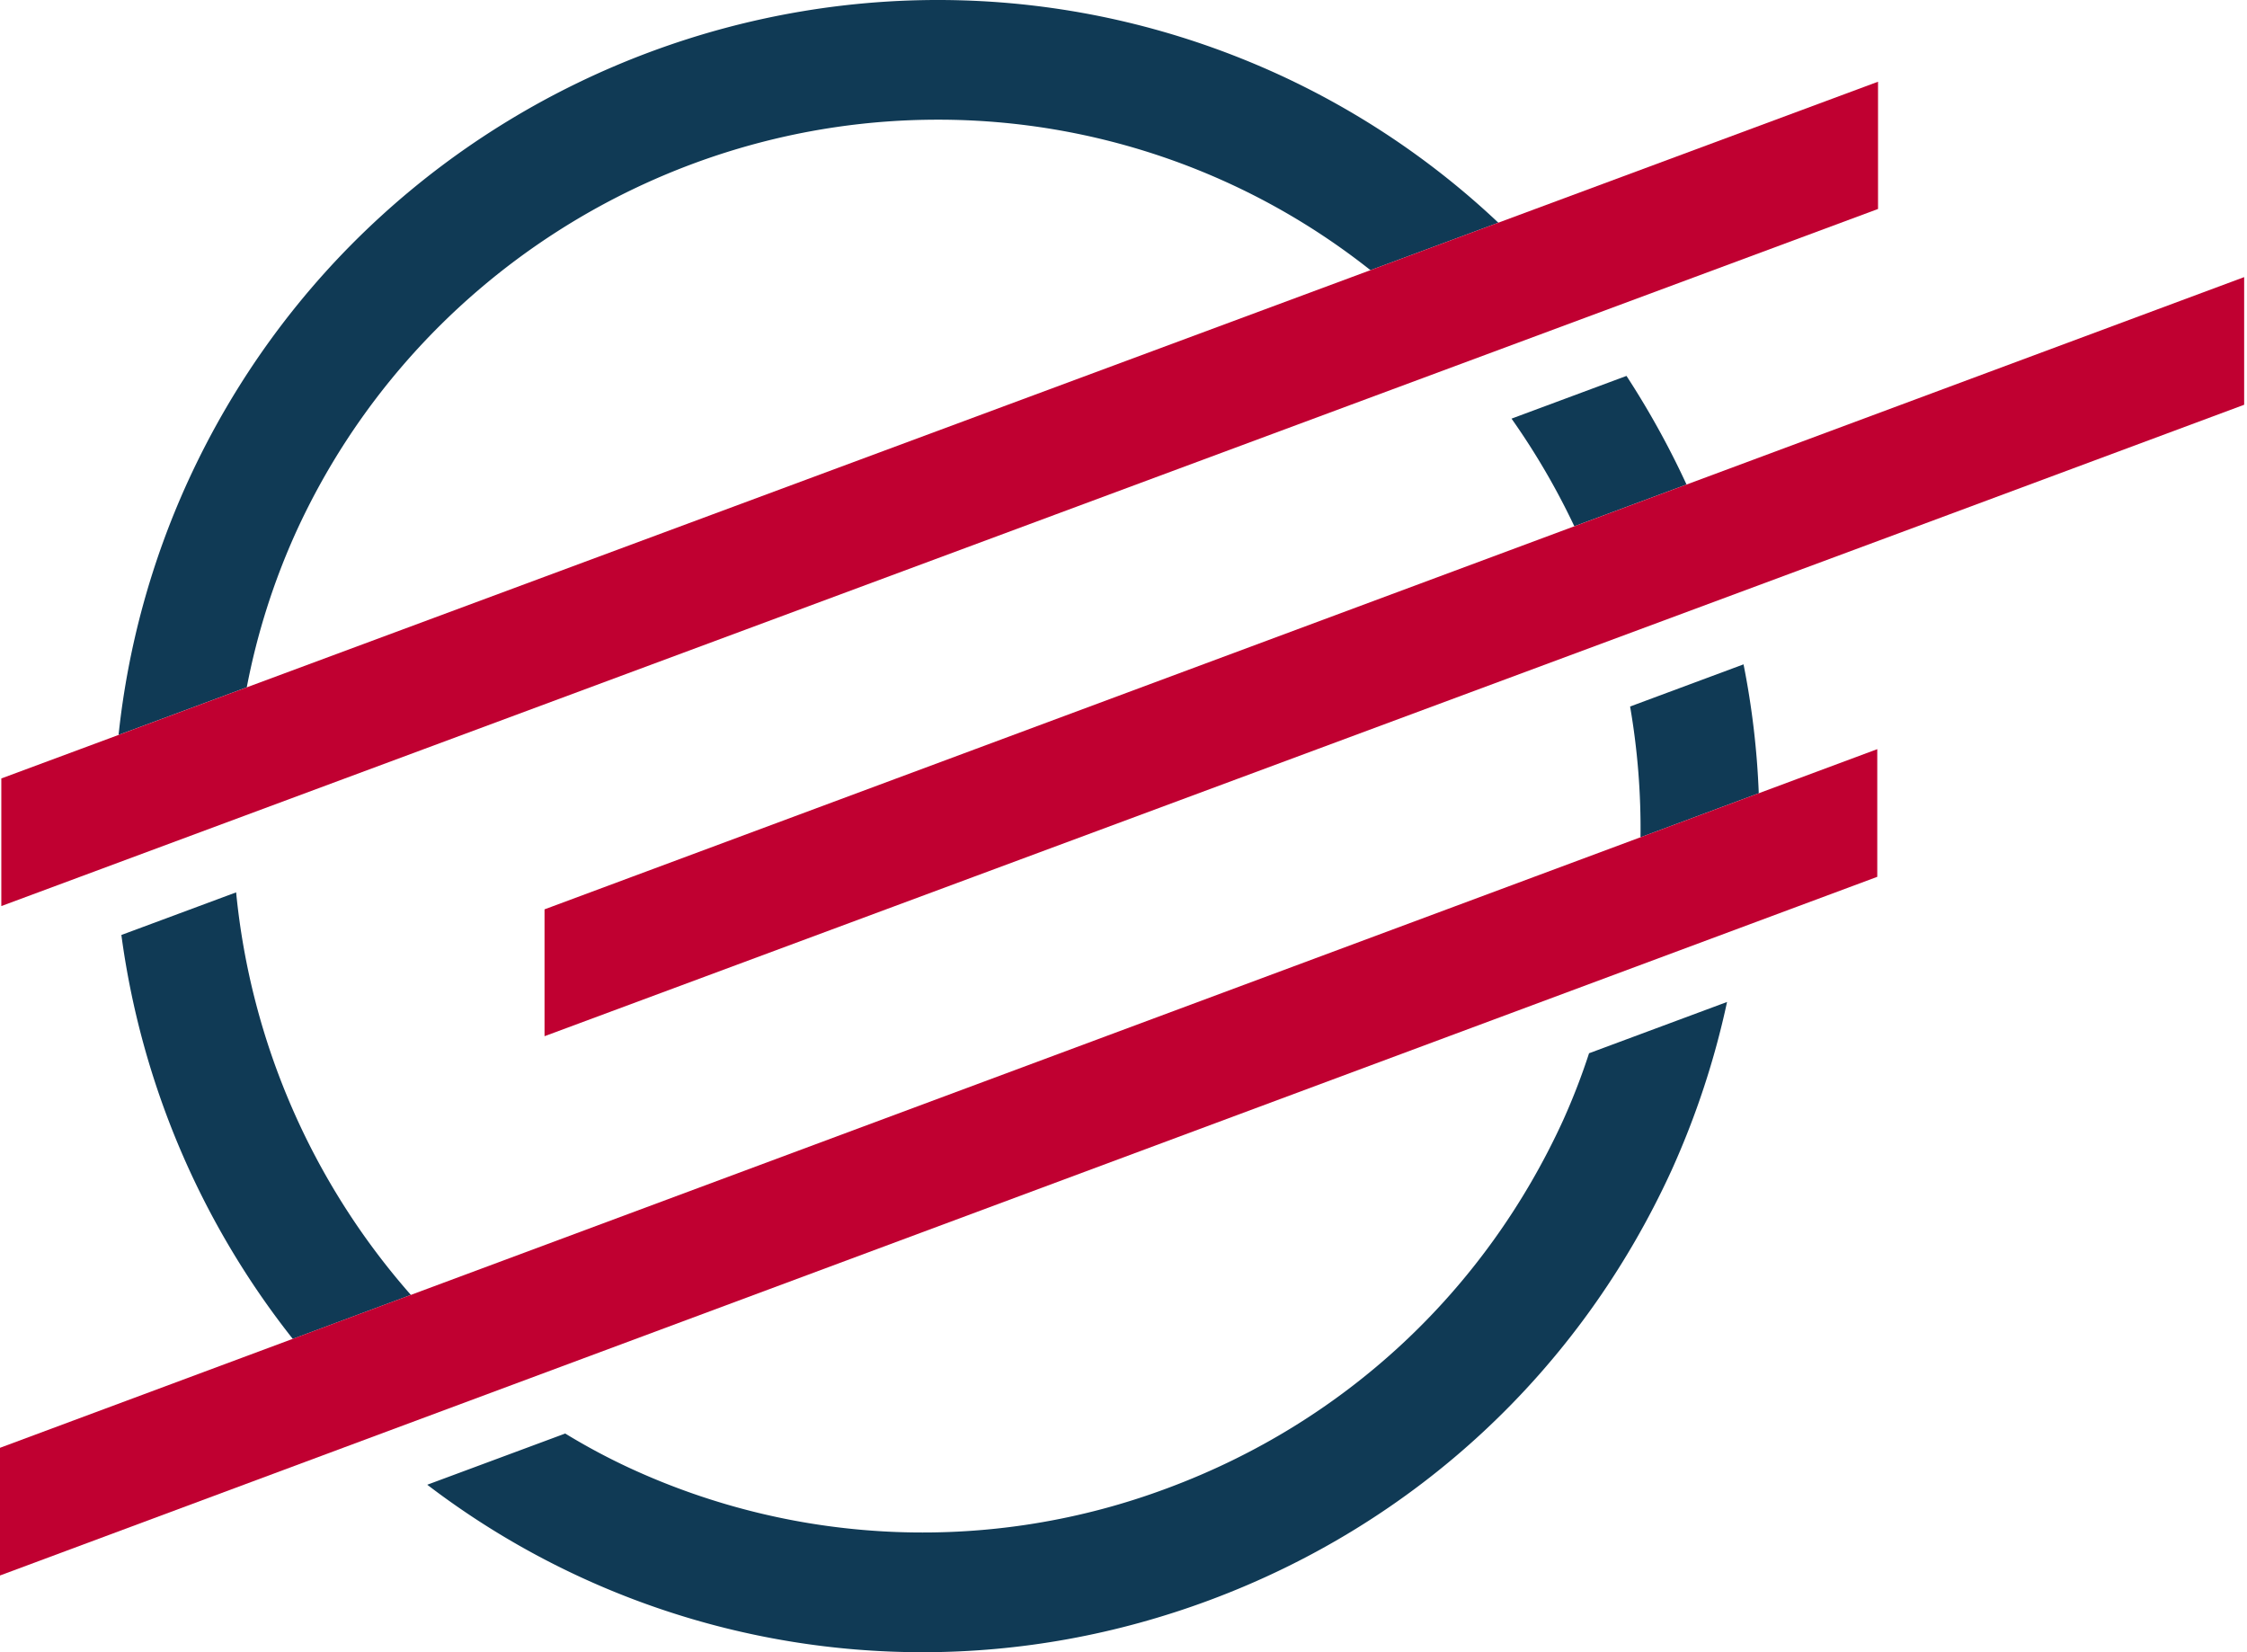
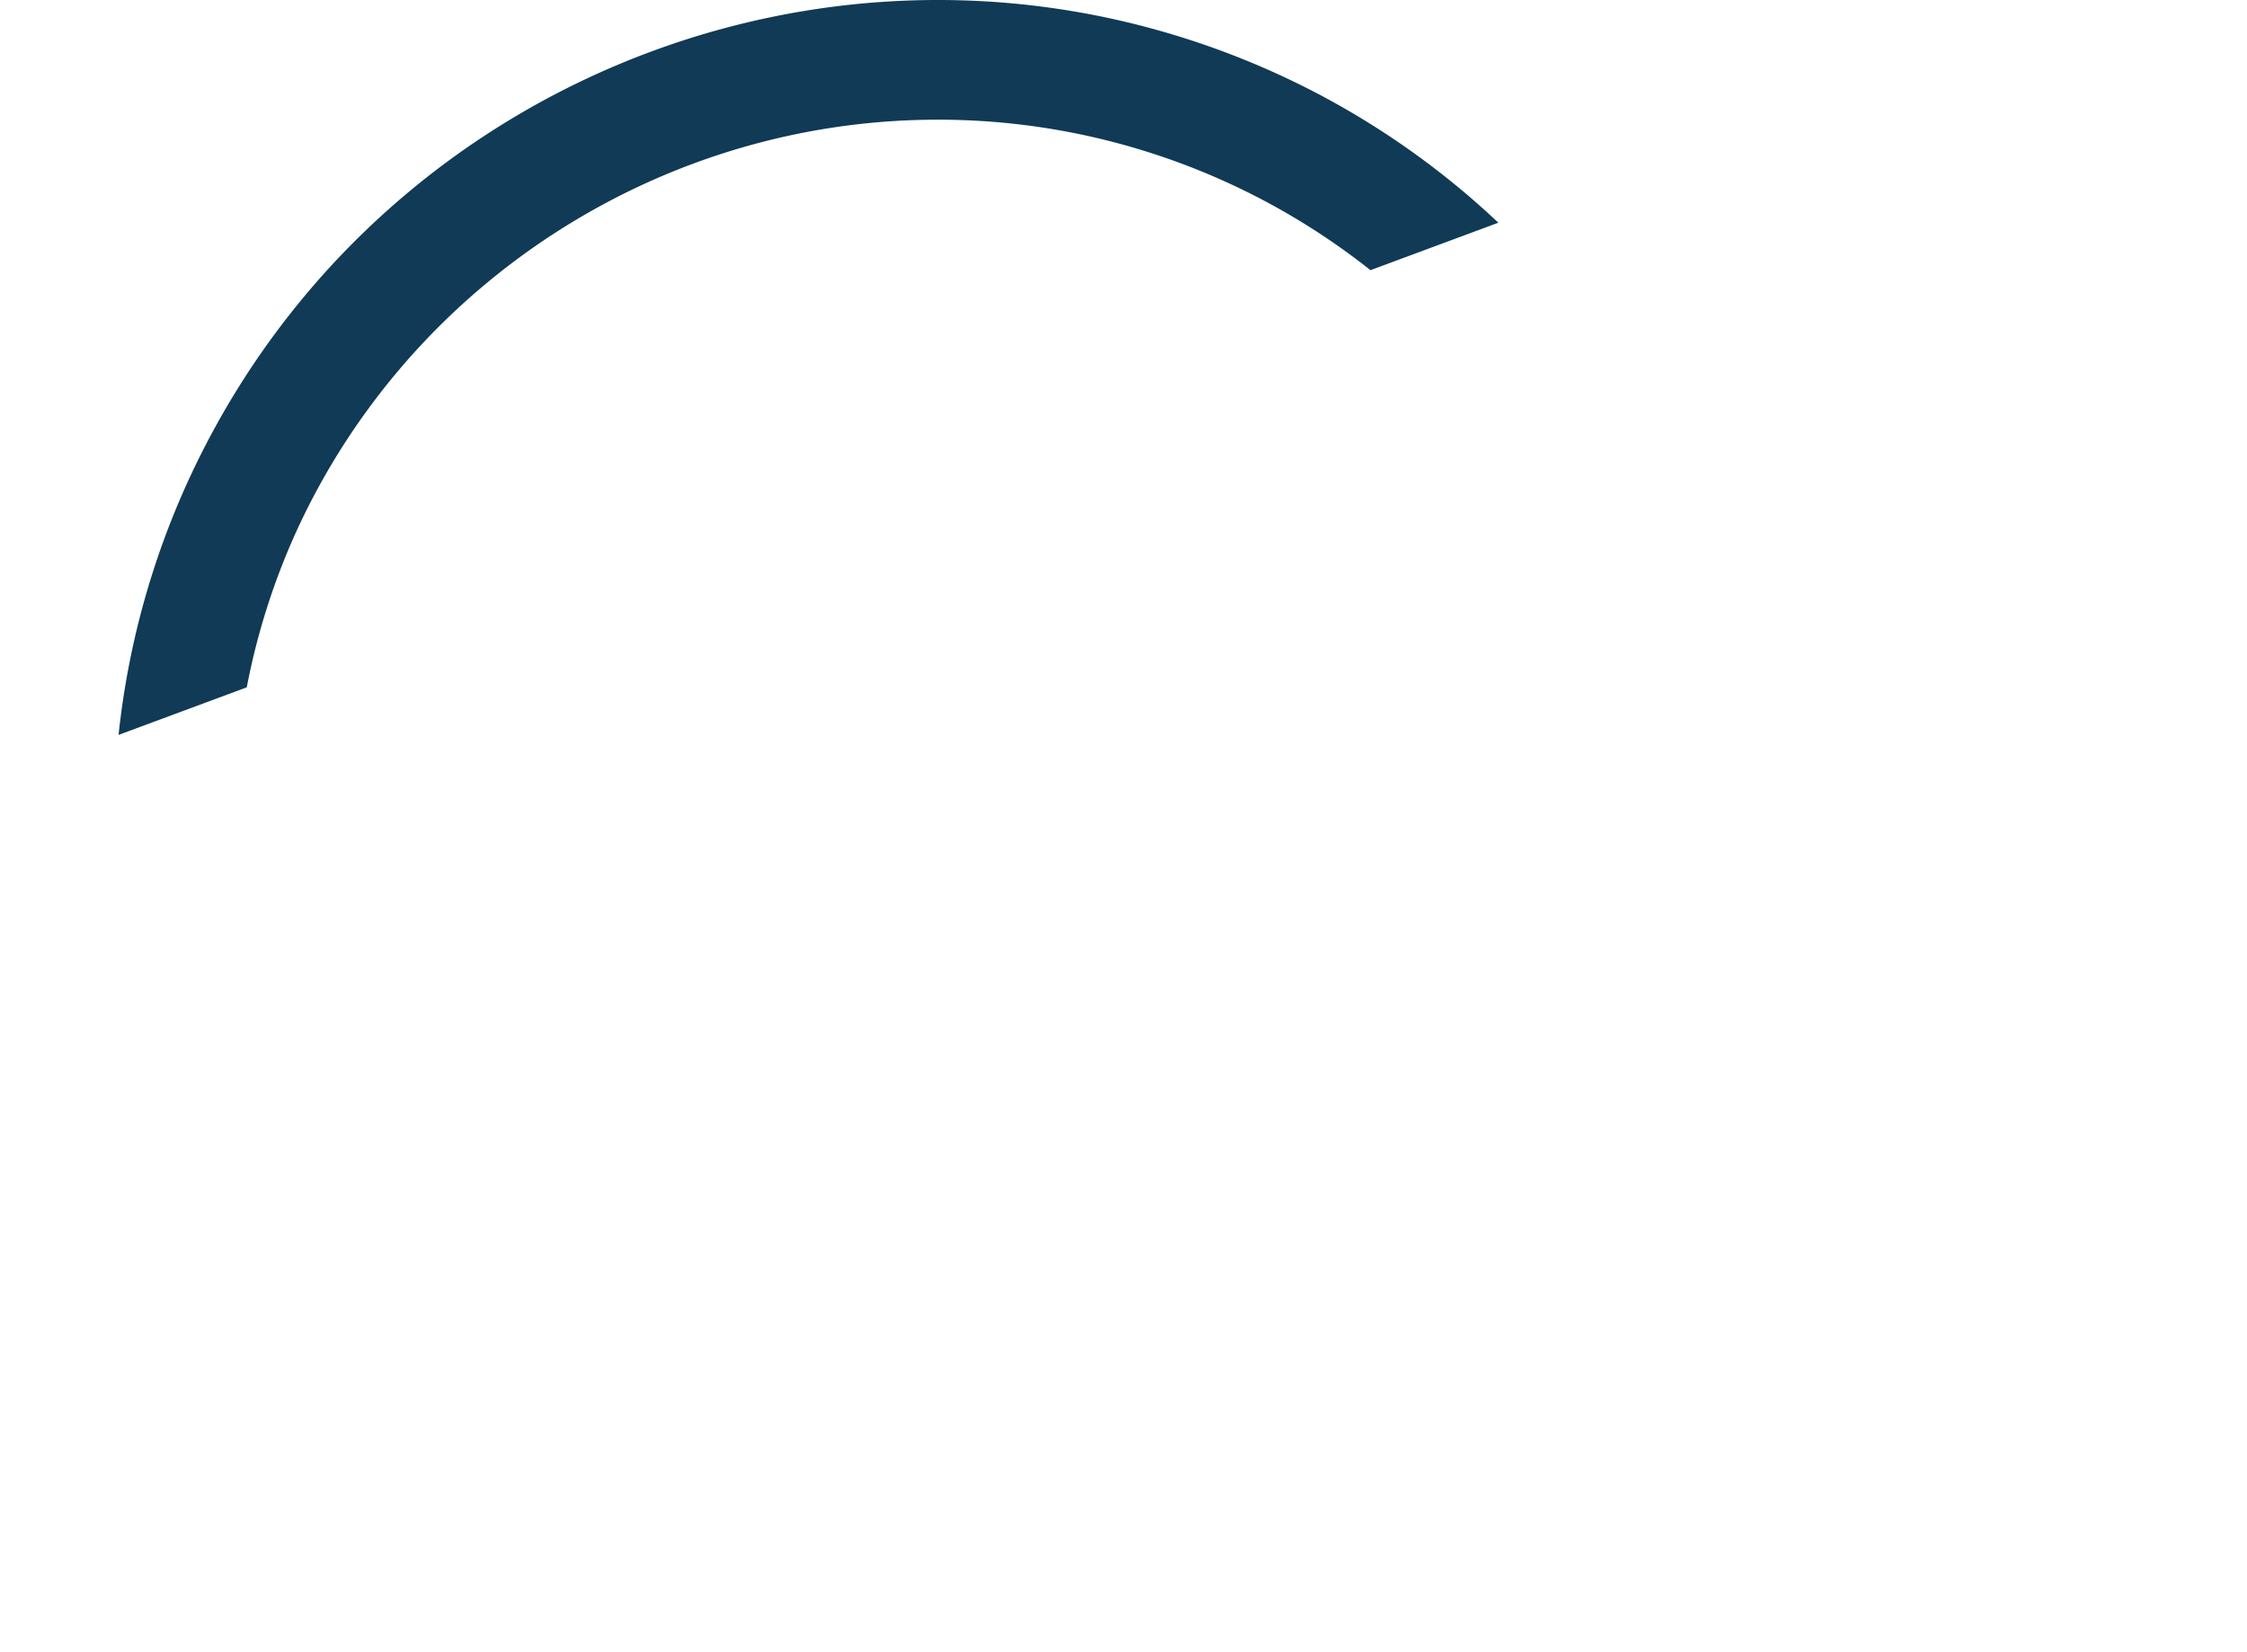
<svg xmlns="http://www.w3.org/2000/svg" viewBox="0 0 68 50" width="68" height="50">
  <g fill="none" fill-rule="evenodd">
    <g transform="translate(12.93 30.322)">
-       <path class="logo__circle" d="M35.159 1.552a20.035 20.035 0 0 1-.786 2.031c-2.375 5.19-6.623 9.14-11.96 11.126a21.123 21.123 0 0 1-16.305-.613 19.332 19.332 0 0 1-1.933-1.036L0 14.61a24.683 24.683 0 0 0 14.985 5.068c2.955 0 5.876-.529 8.684-1.573 6.243-2.322 11.21-6.943 13.987-13.011A25.198 25.198 0 0 0 39.335 0l-4.176 1.552Z" fill="#103A55" />
-     </g>
+       </g>
    <g transform="translate(3.588)">
      <path class="logo__circle" d="M41.755 6.739a24.687 24.687 0 0 0-6.603-4.464C22.66-3.471 7.832 2.045 2.098 14.57A24.722 24.722 0 0 0 0 22.24l3.88-1.44a20.91 20.91 0 0 1 1.501-4.72C8.845 8.513 16.464 3.622 24.791 3.622a21.058 21.058 0 0 1 13.095 4.554l3.869-1.436Z" fill="#103A55" />
    </g>
-     <path class="logo__circle" d="m47.643 15.926 3.396-1.263a26.03 26.03 0 0 0-1.817-3.287l-3.479 1.293a21.801 21.801 0 0 1 1.9 3.257M12.434 39.187a21.616 21.616 0 0 1-5.288-12.182l-3.473 1.29A25.073 25.073 0 0 0 8.86 40.518l3.575-1.331ZM53.225 24.005a24.834 24.834 0 0 0-.461-3.9l-3.433 1.276a21.69 21.69 0 0 1 .315 3.957l3.58-1.333Z" fill="#103A55" />
-     <path class="logo__bars" fill="#C00031" d="M.04 23.558v3.862L56.834 6.324V2.473zM67.914 8.386v3.863l-8.941 3.326-42.494 15.783v-3.839zM56.811 22.671v3.864L0 47.678v-3.864z" />
  </g>
</svg>